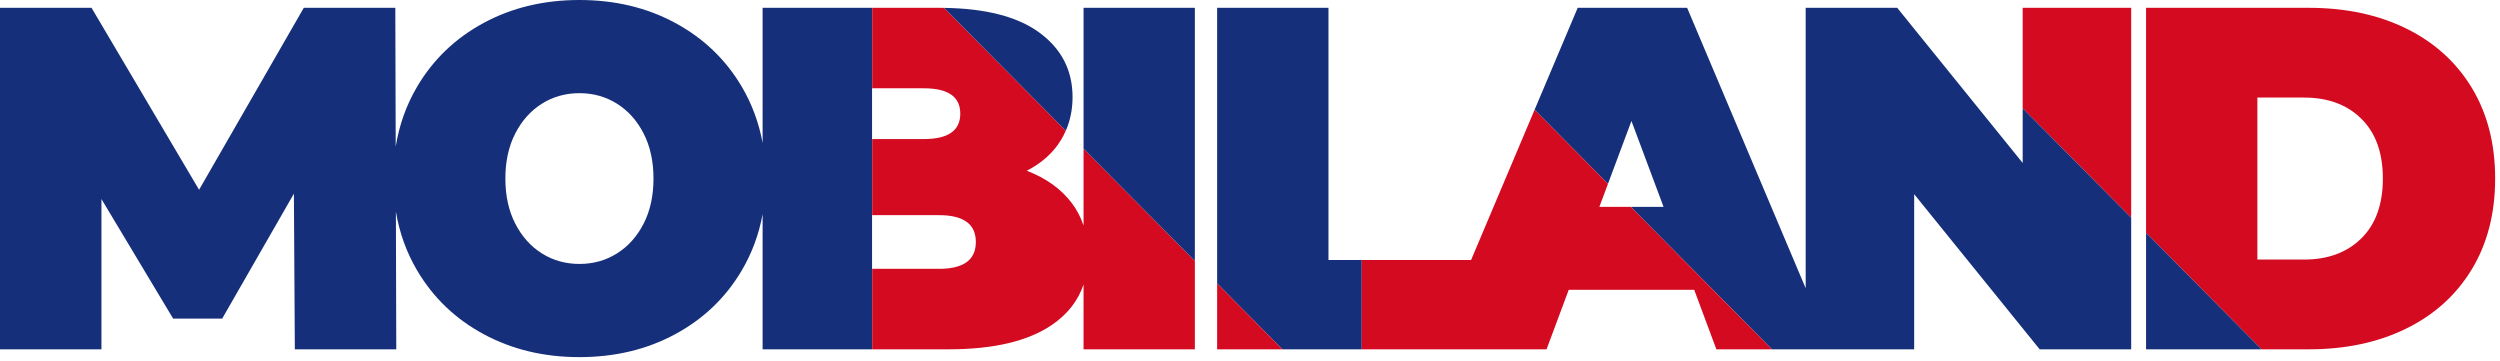
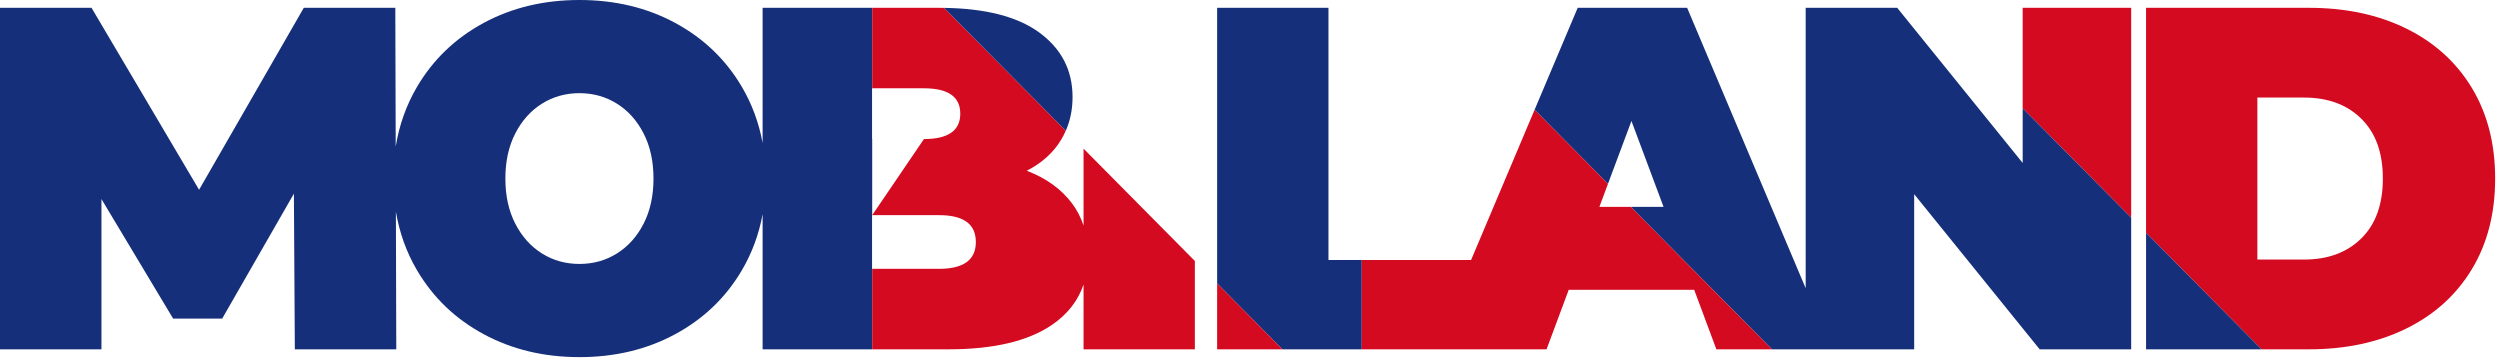
<svg xmlns="http://www.w3.org/2000/svg" width="270px" height="39px" viewBox="0 0 270 39">
  <title>logo</title>
  <desc>Created with Sketch.</desc>
  <defs />
  <g id="Page-1" stroke="none" stroke-width="1" fill="none" fill-rule="evenodd">
    <g id="1" transform="translate(-400, -21)">
      <g id="Header">
        <g id="logo" transform="translate(400, 21)">
          <g id="Group">
            <path d="M255.03,25.739 C253.484,27.266 251.422,28.032 248.84,28.032 L243.796,28.032 L243.796,10.537 L248.84,10.537 C251.422,10.537 253.484,11.301 255.03,12.83 C256.577,14.358 257.349,16.509 257.349,19.284 C257.349,22.06 256.577,24.212 255.03,25.739 Z M266.954,29.084 C268.635,26.31 269.476,23.043 269.476,19.284 C269.476,15.527 268.635,12.259 266.954,9.483 C265.271,6.709 262.912,4.576 259.871,3.08 C256.832,1.588 253.325,0.844 249.351,0.844 L231.775,0.844 L231.775,25.142 L244.245,37.726 L249.351,37.726 C253.325,37.726 256.832,36.981 259.871,35.486 C262.912,33.994 265.271,31.861 266.954,29.084 Z" id="Fill-1" fill="#D40A20" />
            <polyline id="Fill-2" fill="#152F7B" points="231.775 37.726 244.245 37.726 231.775 25.142 231.775 37.726" />
            <polyline id="Fill-3" fill="#D40A20" points="230.168 0.844 218.449 0.844 218.449 11.694 230.168 23.521 230.168 0.844" />
            <polyline id="Fill-4" fill="#152F7B" points="206.731 20.971 220.284 37.726 230.168 37.726 230.168 23.521 218.449 11.694 218.449 17.599 204.898 0.844 195.014 0.844 195.014 31.132 182.21 0.844 170.391 0.844 165.736 11.855 173.661 19.854 176.197 13.066 179.664 22.34 176.125 22.34 191.372 37.726 206.731 37.726 206.731 20.971" />
            <path d="M69.509,24.159 C68.796,25.547 67.836,26.617 66.63,27.373 C65.424,28.128 64.075,28.505 62.58,28.505 C61.085,28.505 59.735,28.128 58.529,27.373 C57.324,26.617 56.364,25.547 55.651,24.159 C54.936,22.77 54.58,21.147 54.58,19.284 C54.58,17.422 54.936,15.799 55.651,14.411 C56.364,13.023 57.324,11.952 58.529,11.197 C59.735,10.441 61.085,10.062 62.58,10.062 C64.075,10.062 65.424,10.441 66.63,11.197 C67.836,11.952 68.796,13.023 69.509,14.411 C70.221,15.799 70.577,17.422 70.577,19.284 C70.577,21.147 70.221,22.77 69.509,24.159 Z M94.198,37.726 L94.198,29.034 L94.182,29.034 L94.182,23.237 L94.198,23.237 L94.198,15.017 L94.182,15.017 L94.182,9.536 L94.198,9.536 L94.198,0.844 L82.362,0.844 L82.362,15.441 C81.962,13.258 81.212,11.228 80.105,9.352 C78.373,6.42 75.98,4.127 72.921,2.475 C69.865,0.825 66.418,0 62.58,0 C58.741,0 55.295,0.825 52.236,2.475 C49.179,4.127 46.786,6.42 45.055,9.352 C43.882,11.338 43.115,13.5 42.736,15.832 L42.694,0.844 L32.81,0.844 L21.5,20.495 L9.884,0.844 L-1.42108547e-14,0.844 L-1.42108547e-14,37.726 L10.956,37.726 L10.956,21.496 L18.697,34.407 L23.997,34.407 L31.741,20.917 L31.842,37.726 L42.798,37.726 L42.756,22.863 C43.142,25.146 43.903,27.267 45.055,29.217 C46.786,32.149 49.179,34.442 52.236,36.092 C55.295,37.742 58.741,38.569 62.58,38.569 C66.418,38.569 69.865,37.742 72.921,36.092 C75.98,34.442 78.373,32.149 80.105,29.217 C81.212,27.342 81.962,25.311 82.362,23.128 L82.362,37.726 L94.198,37.726 Z" id="Fill-5" fill="#152F7B" />
-             <path d="M99.787,9.536 C102.402,9.536 103.711,10.449 103.711,12.275 C103.711,14.104 102.402,15.017 99.787,15.017 L94.198,15.017 L94.198,23.237 L101.418,23.237 C104.067,23.237 105.391,24.204 105.391,26.134 C105.391,28.067 104.067,29.034 101.418,29.034 L94.198,29.034 L94.198,37.726 L102.435,37.726 C107.327,37.726 111.063,36.84 113.644,35.064 C115.307,33.921 116.432,32.474 117.024,30.726 L117.024,37.726 L129.045,37.726 L129.045,28.185 L117.024,16.054 L117.024,24.361 C116.736,23.496 116.326,22.697 115.784,21.972 C114.63,20.426 112.999,19.248 110.892,18.442 C112.524,17.599 113.755,16.491 114.586,15.121 C114.783,14.797 114.955,14.462 115.106,14.119 L101.957,0.85 C101.778,0.847 101.6,0.844 101.418,0.844 L94.198,0.844 L94.198,9.536 L99.787,9.536" id="Fill-6" fill="#D40A20" />
+             <path d="M99.787,9.536 C102.402,9.536 103.711,10.449 103.711,12.275 C103.711,14.104 102.402,15.017 99.787,15.017 L94.198,23.237 L101.418,23.237 C104.067,23.237 105.391,24.204 105.391,26.134 C105.391,28.067 104.067,29.034 101.418,29.034 L94.198,29.034 L94.198,37.726 L102.435,37.726 C107.327,37.726 111.063,36.84 113.644,35.064 C115.307,33.921 116.432,32.474 117.024,30.726 L117.024,37.726 L129.045,37.726 L129.045,28.185 L117.024,16.054 L117.024,24.361 C116.736,23.496 116.326,22.697 115.784,21.972 C114.63,20.426 112.999,19.248 110.892,18.442 C112.524,17.599 113.755,16.491 114.586,15.121 C114.783,14.797 114.955,14.462 115.106,14.119 L101.957,0.85 C101.778,0.847 101.6,0.844 101.418,0.844 L94.198,0.844 L94.198,9.536 L99.787,9.536" id="Fill-6" fill="#D40A20" />
            <polyline id="Fill-7" fill="#152F7B" points="143.474 28.083 143.474 0.844 131.45 0.844 131.45 30.612 138.5 37.726 147.071 37.726 147.071 28.083 143.474 28.083" />
            <path d="M115.836,10.484 C115.836,7.569 114.62,5.236 112.193,3.476 C109.857,1.789 106.444,0.915 101.957,0.85 L115.106,14.119 C115.592,13.009 115.836,11.798 115.836,10.484" id="Fill-8" fill="#152F7B" />
-             <polyline id="Fill-9" fill="#152F7B" points="129.045 0.844 117.024 0.844 117.024 16.054 129.045 28.185 129.045 0.844" />
            <polyline id="Fill-10" fill="#D40A20" points="172.733 22.34 173.661 19.854 165.736 11.855 158.876 28.083 147.071 28.083 147.071 37.726 167.028 37.726 169.423 31.297 182.973 31.297 185.369 37.726 191.372 37.726 176.125 22.34 172.733 22.34" />
            <polyline id="Fill-11" fill="#D40A20" points="131.45 37.726 138.5 37.726 131.45 30.612 131.45 37.726" />
          </g>
        </g>
      </g>
    </g>
  </g>
</svg>